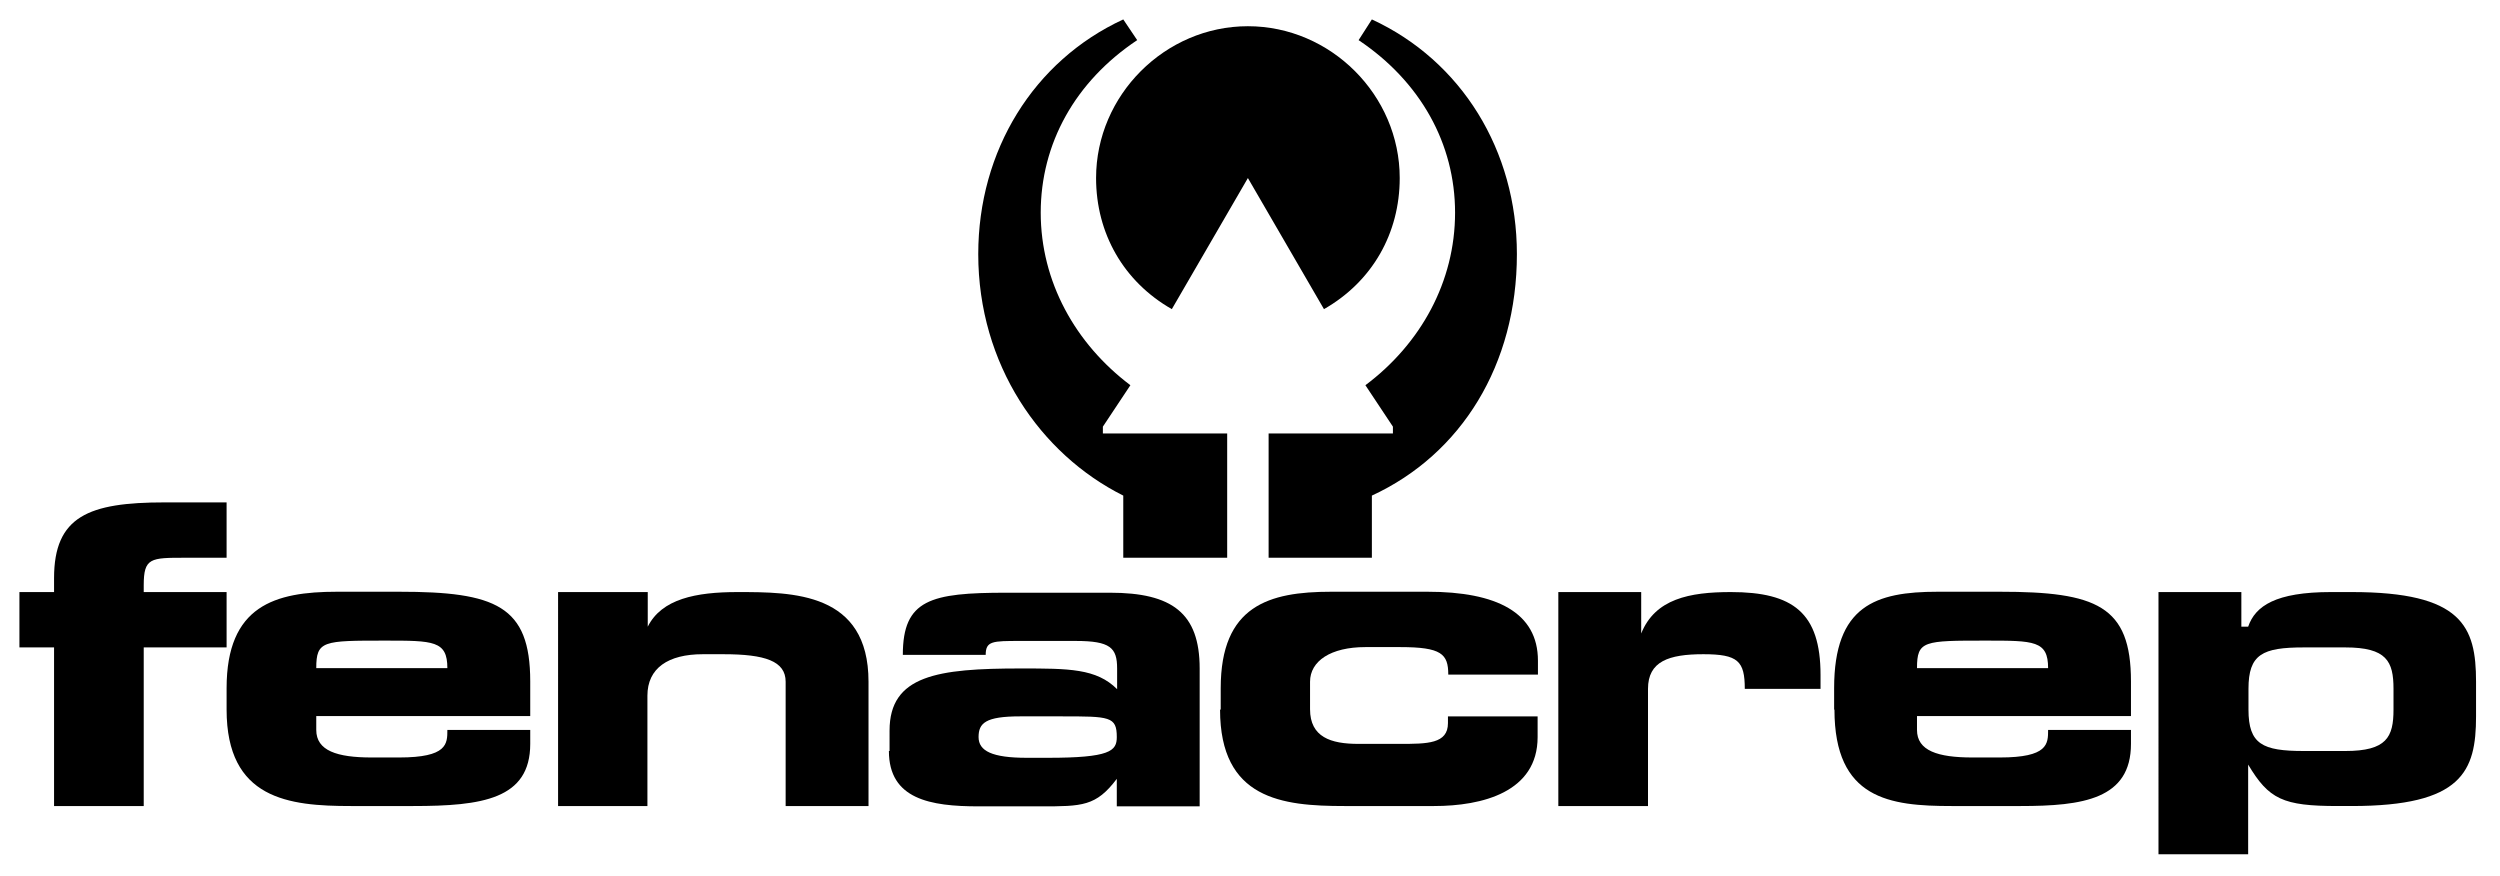
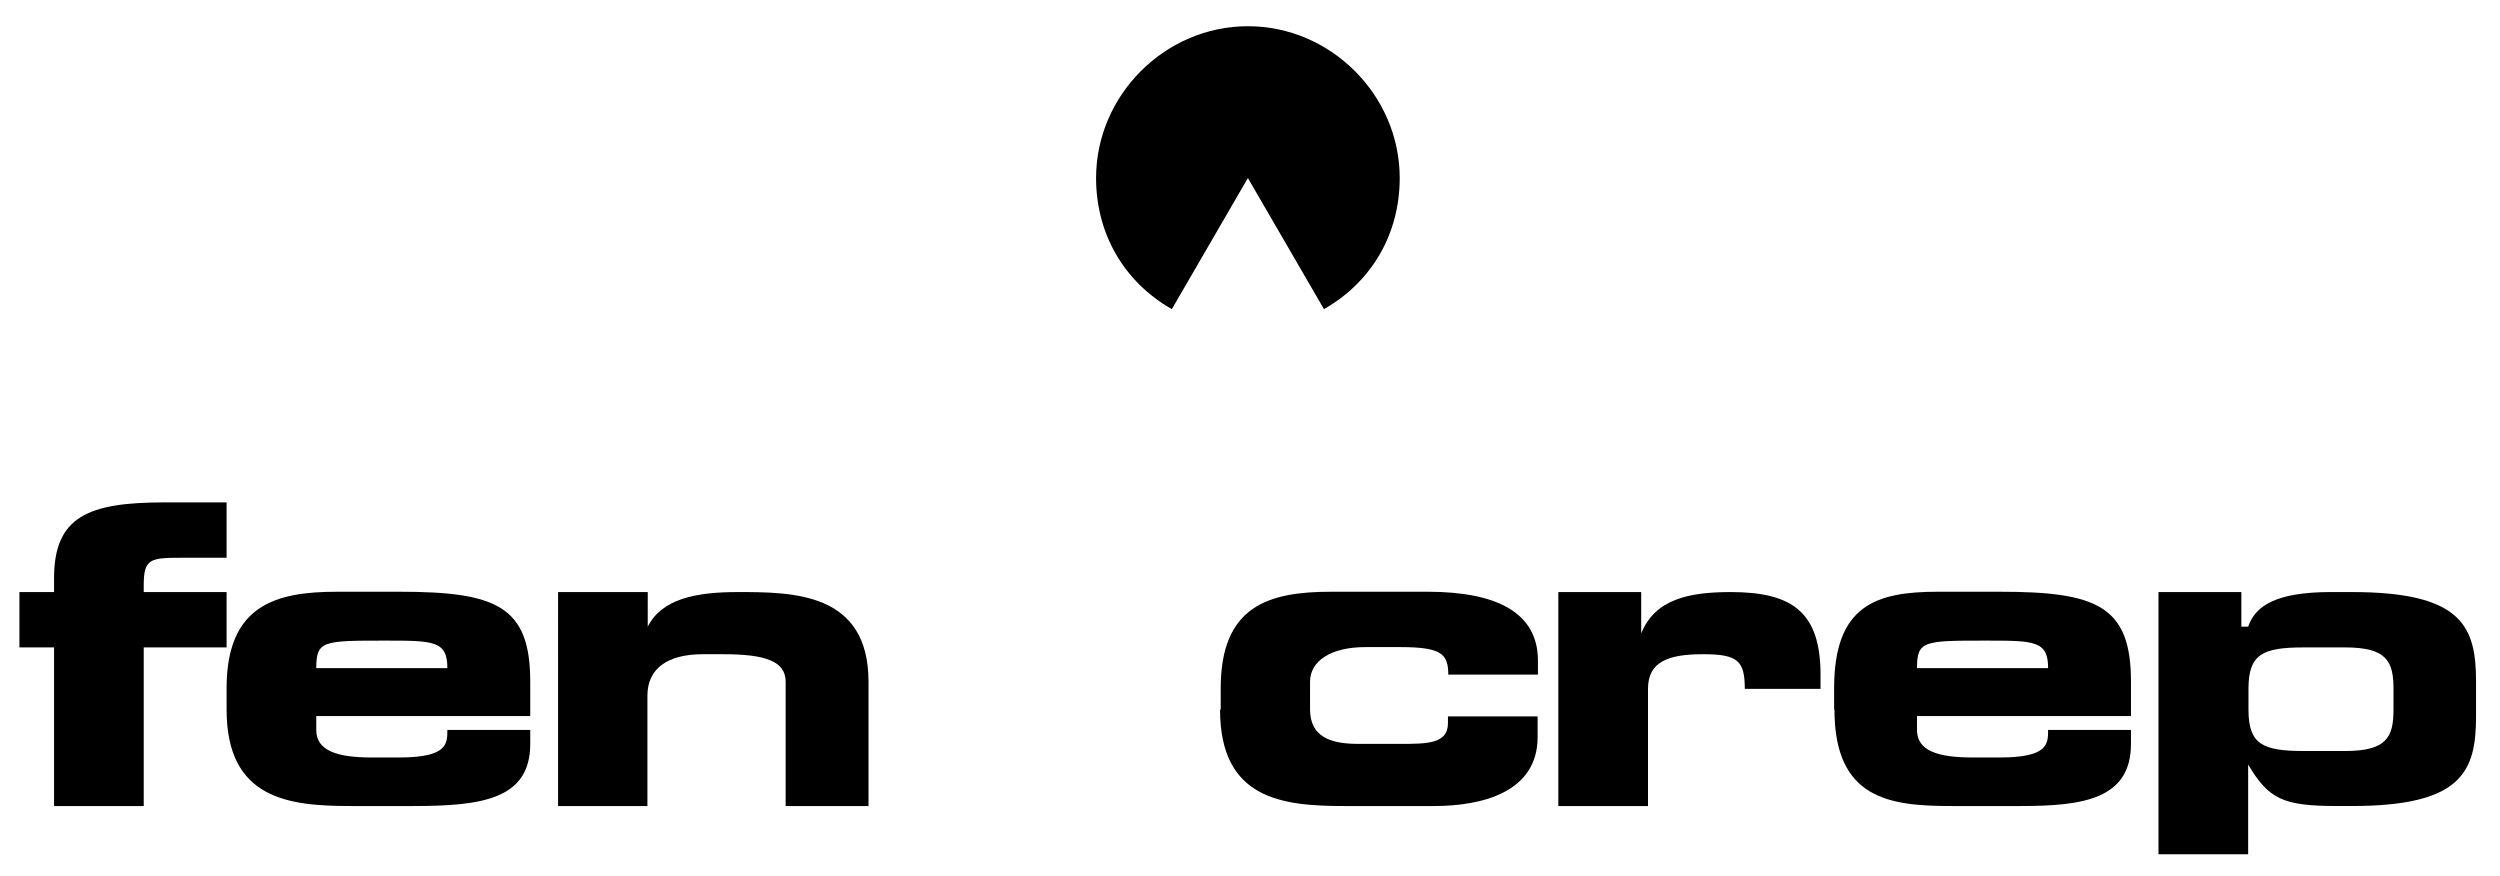
<svg xmlns="http://www.w3.org/2000/svg" version="1.1" id="Capa_1" x="0px" y="0px" viewBox="0 0 772.3 270.7" style="enable-background:new 0 0 772.3 270.7;" xml:space="preserve">
  <style type="text/css">
	.st0{fill-rule:evenodd;clip-rule:evenodd;}
</style>
  <g>
    <path class="st0" d="M338.6,55c0-25.6,21.3-46.9,46.9-46.9c25.6,0,46.9,21.3,46.9,46.9c0,17.1-8.5,32-23.4,40.5   C385.5,55,385.5,55,385.5,55c0-2.1,0-2.1,0,0C362,95.5,362,95.5,362,95.5C347.1,87,338.6,72.1,338.6,55L338.6,55z" />
-     <path class="st0" d="M423.8,6c27.7,12.8,44.8,40.5,44.8,72.5c0,34.1-17.1,61.8-44.8,74.6c0,19.2,0,19.2,0,19.2c-32,0-32,0-32,0   c-12.8,0-12.8,0-12.8,0c-32,0-32,0-32,0c0-19.2,0-19.2,0-19.2c-25.6-12.8-44.8-40.5-44.8-74.6c0-32,17.1-59.7,44.8-72.5   c4.3,6.4,4.3,6.4,4.3,6.4c-19.2,12.8-29.8,32-29.8,53.3c0,21.3,10.7,40.5,27.7,53.3c-8.5,12.8-8.5,12.8-8.5,12.8v2.1   c38.4,0,38.4,0,38.4,0c0,38.4,0,38.4,0,38.4c12.8,0,12.8,0,12.8,0c0-38.4,0-38.4,0-38.4c38.4,0,38.4,0,38.4,0v-2.1   c-8.5-12.8-8.5-12.8-8.5-12.8c17.1-12.8,27.7-32,27.7-53.3c0-21.3-10.7-40.5-29.8-53.3L423.8,6z" />
    <path class="st0" d="M16.7,249c27.7,0,27.7,0,27.7,0c0-49,0-49,0-49c25.6,0,25.6,0,25.6,0c0-17.1,0-17.1,0-17.1   c-25.6,0-25.6,0-25.6,0c0-2.1,0-2.1,0-2.1c0-8.5,2.1-8.5,12.8-8.5c4.3,0,8.5,0,12.8,0c0-17.1,0-17.1,0-17.1c-6.4,0-12.8,0-19.2,0   c-23.4,0-34.1,4.3-34.1,23.4c0,4.3,0,4.3,0,4.3c-10.7,0-10.7,0-10.7,0C6,200,6,200,6,200c10.7,0,10.7,0,10.7,0V249z" />
    <path class="st0" d="M70,219.2c0,27.7,19.2,29.8,38.4,29.8c19.2,0,19.2,0,19.2,0c21.3,0,36.2-2.1,36.2-19.2c0-4.3,0-4.3,0-4.3   c-25.6,0-25.6,0-25.6,0c0,4.3,0,8.5-14.9,8.5c-8.5,0-8.5,0-8.5,0c-10.7,0-17.1-2.1-17.1-8.5c0-4.3,0-4.3,0-4.3   c66.1,0,66.1,0,66.1,0c0-10.7,0-10.7,0-10.7c0-23.4-10.7-27.7-40.5-27.7c-19.2,0-19.2,0-19.2,0c-19.2,0-34.1,4.3-34.1,29.8V219.2   L70,219.2z M97.7,206.4c0-8.5,2.1-8.5,21.3-8.5c14.9,0,19.2,0,19.2,8.5H97.7z" />
    <path class="st0" d="M172.3,249c27.7,0,27.7,0,27.7,0c0-34.1,0-34.1,0-34.1c0-8.5,6.4-12.8,17.1-12.8c6.4,0,6.4,0,6.4,0   c12.8,0,19.2,2.1,19.2,8.5c0,38.4,0,38.4,0,38.4c25.6,0,25.6,0,25.6,0c0-38.4,0-38.4,0-38.4c0-27.7-23.4-27.7-40.5-27.7   c-12.8,0-23.4,2.1-27.7,10.7l0,0c0-10.7,0-10.7,0-10.7c-27.7,0-27.7,0-27.7,0V249z" />
-     <path class="st0" d="M274.6,232c0,14.9,12.8,17.1,27.7,17.1c19.2,0,19.2,0,19.2,0c12.8,0,17.1,0,23.5-8.5c0,8.5,0,8.5,0,8.5   c25.6,0,25.6,0,25.6,0c0-42.6,0-42.6,0-42.6c0-17.1-8.5-23.4-27.7-23.4c-32,0-32,0-32,0c-23.4,0-32,2.1-32,19.2   c25.6,0,25.6,0,25.6,0c0-4.3,2.1-4.3,10.7-4.3c17.1,0,17.1,0,17.1,0c10.7,0,12.8,2.1,12.8,8.5c0,6.4,0,6.4,0,6.4   c-6.4-6.4-14.9-6.4-29.8-6.4c-25.6,0-40.5,2.1-40.5,19.2V232L274.6,232z M317.2,234.1c-10.7,0-14.9-2.1-14.9-6.4   c0-4.3,2.1-6.4,12.8-6.4c12.8,0,12.8,0,12.8,0c14.9,0,17.1,0,17.1,6.4c0,4.3-2.1,6.4-21.3,6.4H317.2z" />
    <path class="st0" d="M376.9,219.2c0,27.7,19.2,29.8,38.4,29.8c27.7,0,27.7,0,27.7,0c14.9,0,32-4.3,32-21.3c0-6.4,0-6.4,0-6.4   c-27.7,0-27.7,0-27.7,0c0,2.1,0,2.1,0,2.1c0,6.4-6.4,6.4-14.9,6.4c-12.8,0-12.8,0-12.8,0c-8.5,0-14.9-2.1-14.9-10.7   c0-8.5,0-8.5,0-8.5c0-6.4,6.4-10.7,17.1-10.7s10.7,0,10.7,0c12.8,0,14.9,2.1,14.9,8.5c27.7,0,27.7,0,27.7,0c0-4.3,0-4.3,0-4.3   c0-14.9-12.8-21.3-34.1-21.3c-29.8,0-29.8,0-29.8,0c-19.2,0-34.1,4.3-34.1,29.8V219.2z" />
    <path class="st0" d="M481.4,249c27.7,0,27.7,0,27.7,0c0-36.2,0-36.2,0-36.2c0-8.5,6.4-10.7,17.1-10.7c10.7,0,12.8,2.1,12.8,10.7   c23.4,0,23.4,0,23.4,0c0-2.1,0-4.3,0-4.3c0-19.2-8.5-25.6-27.7-25.6c-12.8,0-23.4,2.1-27.7,12.8l0,0c0-12.8,0-12.8,0-12.8   c-25.6,0-25.6,0-25.6,0V249z" />
    <path class="st0" d="M566.7,219.2c0,27.7,17.1,29.8,36.2,29.8c21.3,0,21.3,0,21.3,0c19.2,0,34.1-2.1,34.1-19.2c0-4.3,0-4.3,0-4.3   c-25.6,0-25.6,0-25.6,0c0,4.3,0,8.5-14.9,8.5c-8.5,0-8.5,0-8.5,0c-10.7,0-17.1-2.1-17.1-8.5c0-4.3,0-4.3,0-4.3   c66.1,0,66.1,0,66.1,0c0-10.7,0-10.7,0-10.7c0-23.4-10.7-27.7-40.5-27.7c-19.2,0-19.2,0-19.2,0c-19.2,0-32,4.3-32,29.8V219.2   L566.7,219.2z M592.2,206.4c0-8.5,2.1-8.5,21.3-8.5c14.9,0,19.2,0,19.2,8.5H592.2z" />
    <path class="st0" d="M666.8,263.9c27.7,0,27.7,0,27.7,0c0-27.7,0-27.7,0-27.7l0,0c6.4,10.7,10.7,12.8,27.7,12.8c4.3,0,4.3,0,4.3,0   c34.1,0,38.4-10.7,38.4-27.7c0-10.7,0-10.7,0-10.7c0-17.1-4.3-27.7-38.4-27.7c-6.4,0-6.4,0-6.4,0c-17.1,0-23.4,4.3-25.6,10.7   c-2.1,0-2.1,0-2.1,0c0-10.7,0-10.7,0-10.7c-25.6,0-25.6,0-25.6,0V263.9L666.8,263.9z M694.6,212.8c0-10.7,4.3-12.8,17.1-12.8   c12.8,0,12.8,0,12.8,0c12.8,0,14.9,4.3,14.9,12.8c0,6.4,0,6.4,0,6.4c0,8.5-2.1,12.8-14.9,12.8c-12.8,0-12.8,0-12.8,0   c-12.8,0-17.1-2.1-17.1-12.8V212.8z" />
  </g>
</svg>